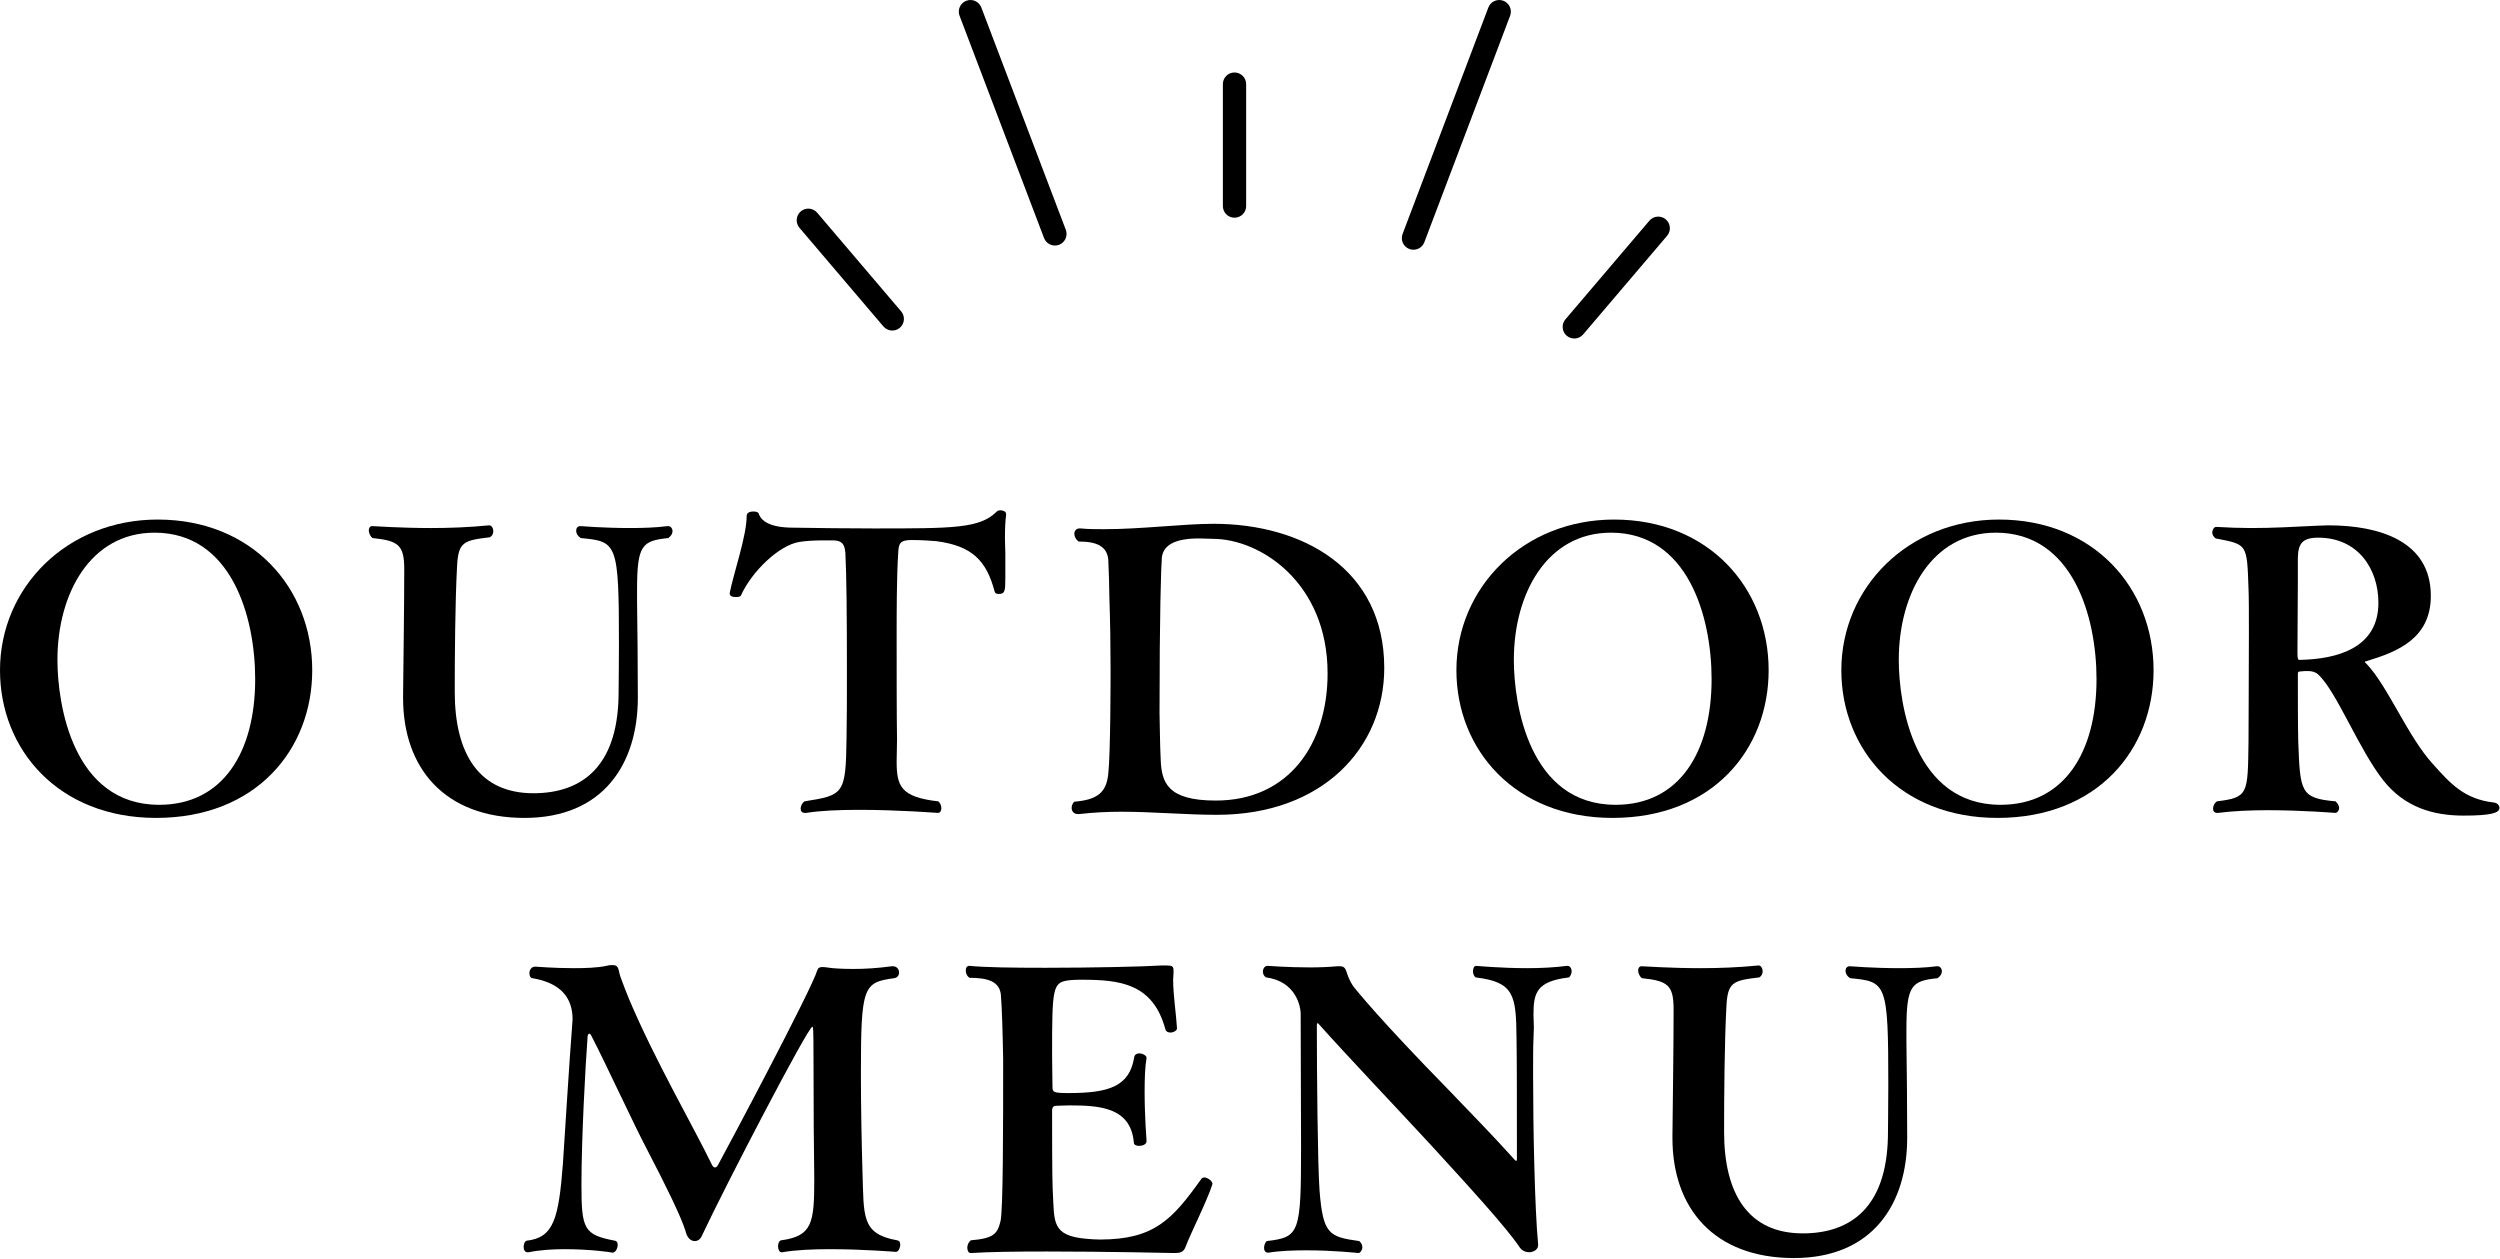
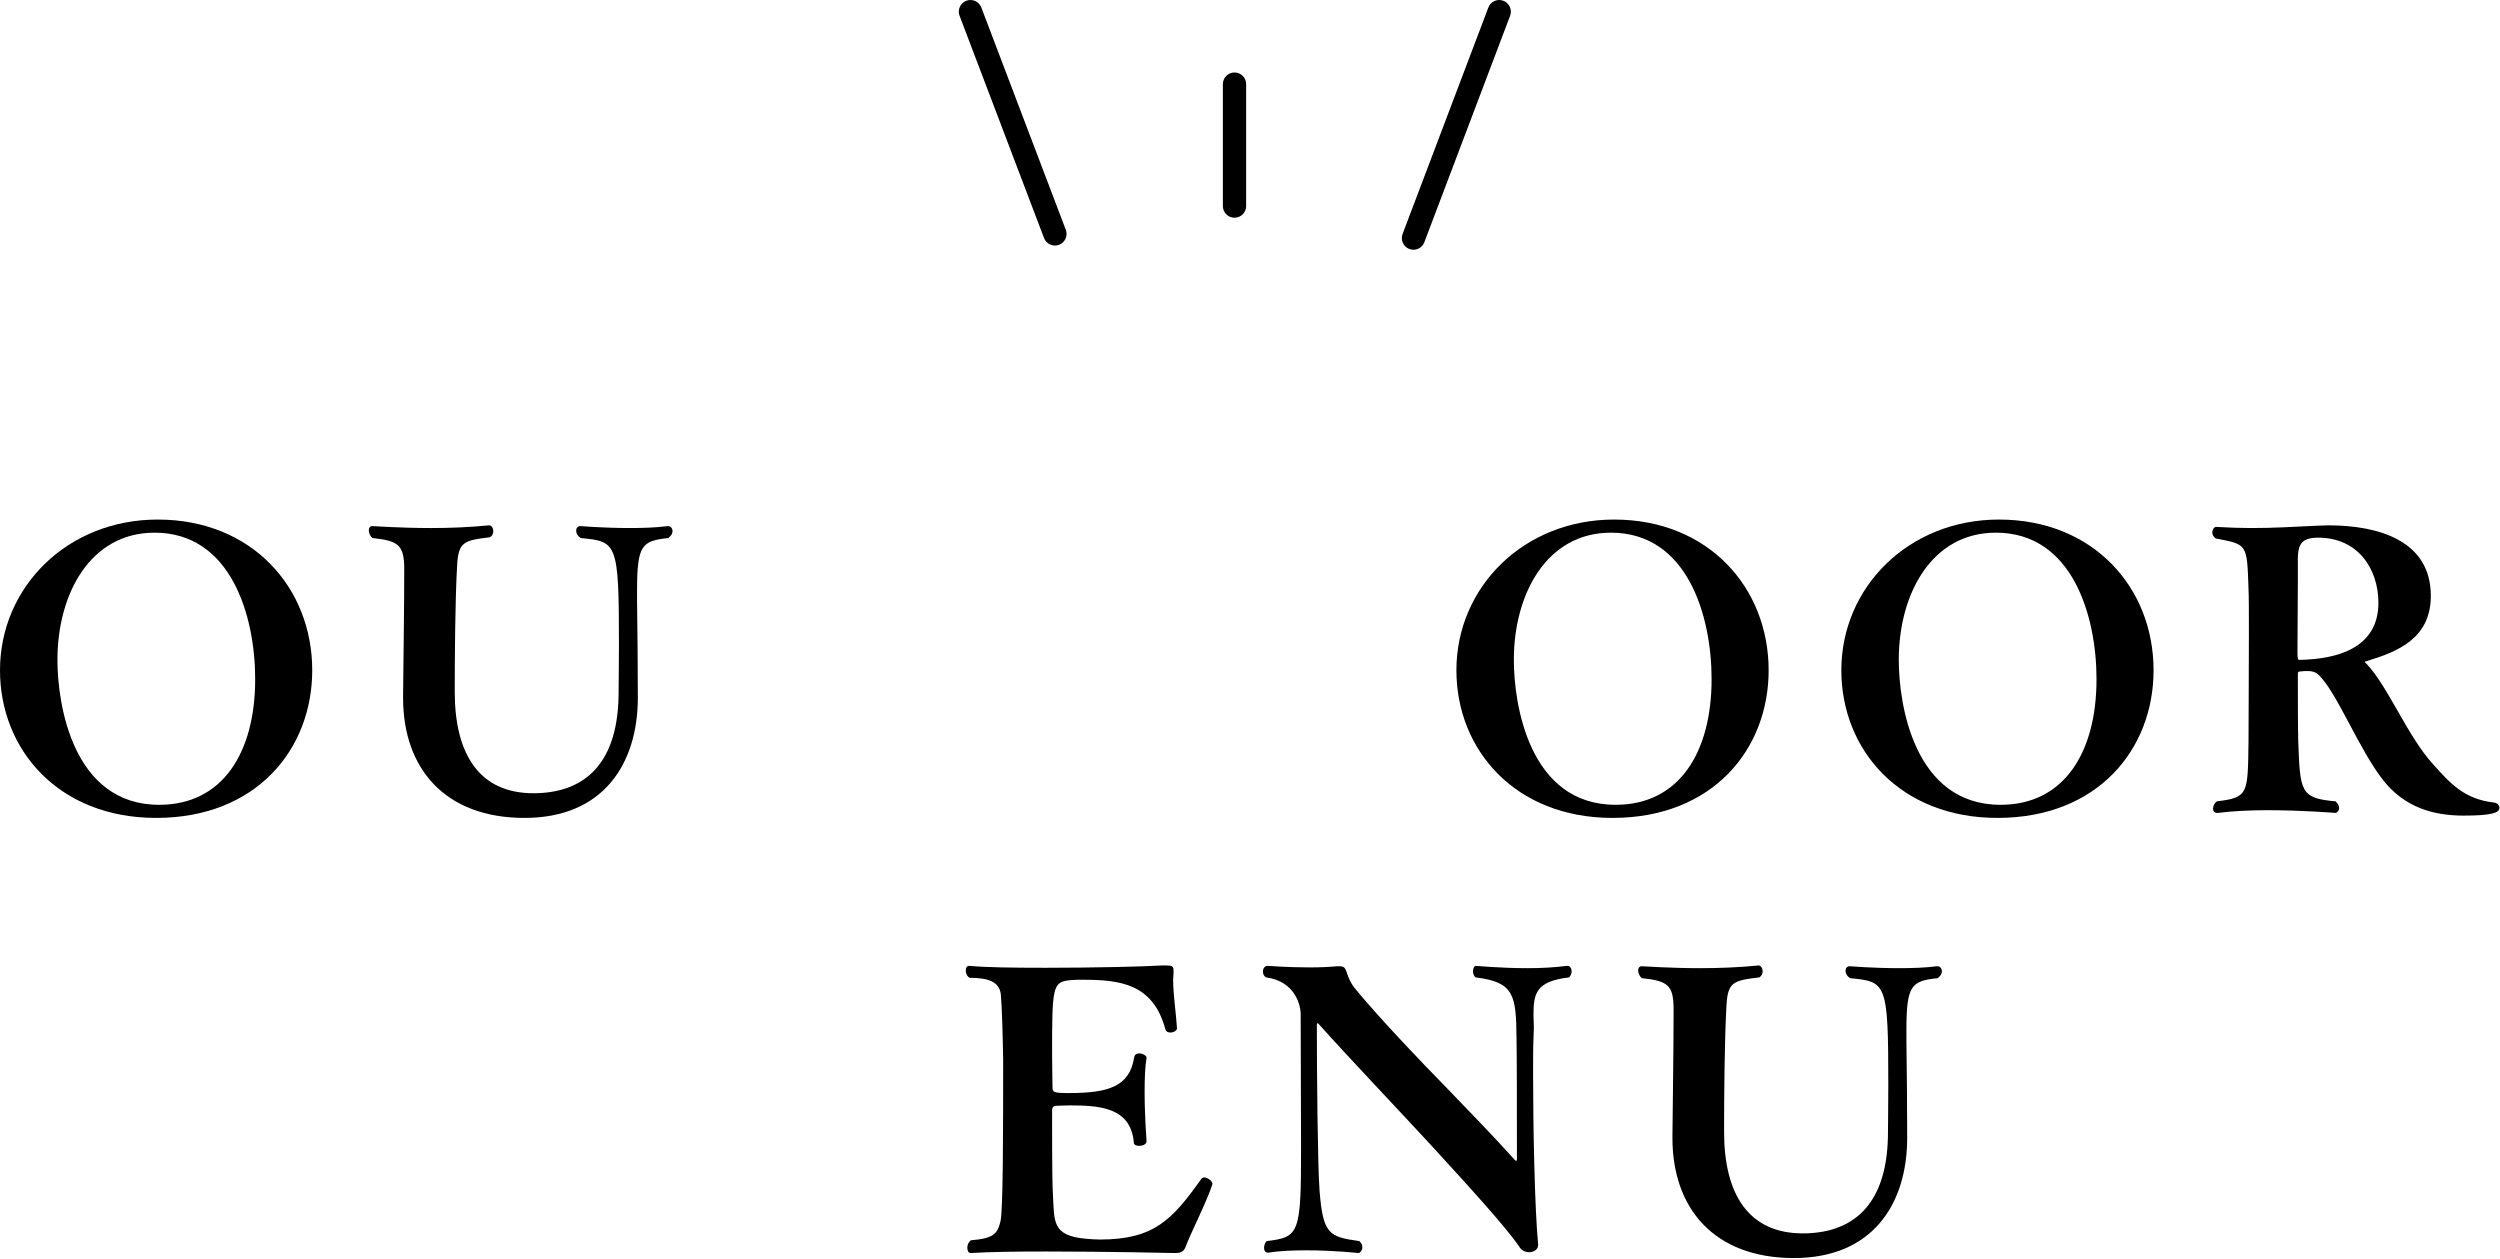
<svg xmlns="http://www.w3.org/2000/svg" width="100%" height="100%" viewBox="0 0 1743 878" version="1.1" xml:space="preserve" style="fill-rule:evenodd;clip-rule:evenodd;stroke-linejoin:round;stroke-miterlimit:2;">
  <path d="M177.912,473.496c0,-43.806 -16.662,-102.118 -70.143,-102.118c-44.882,-0 -67.725,42.725 -67.725,88.681c-0,31.175 10.75,101.05 70.95,101.05c44.343,-0 66.918,-36.55 66.918,-87.613m-69.068,96.75c-67.994,0 -108.844,-47.568 -108.844,-102.931c-0,-58.05 47.031,-105.081 109.919,-105.081c65.843,-0 107.768,47.569 107.768,105.081c0,55.094 -38.968,102.931 -108.843,102.931" style="fill-rule:nonzero;" />
  <path d="M444.16,419.48c0.269,19.35 0.538,45.419 0.538,66.919c-0,45.956 -23.919,83.85 -79.013,83.85c-55.631,-0 -84.656,-34.669 -84.656,-83.582l-0,-2.15c0.269,-24.725 0.806,-63.156 0.806,-87.612c0,-16.931 -4.031,-19.888 -22.037,-21.769c-1.607,-1.075 -2.682,-3.494 -2.682,-5.375c0,-1.612 0.807,-2.956 2.413,-2.956c1.619,-0 19.356,1.344 41.394,1.344c12.631,-0 26.6,-0.538 40.037,-1.882l0.269,0c1.344,0 2.687,1.882 2.687,4.032c0,1.612 -0.537,3.225 -2.418,4.3c-18.275,2.15 -22.038,3.225 -22.844,20.425c-1.338,24.456 -1.606,62.887 -1.606,87.343c-0,43.532 17.2,70.682 54.818,70.682c33.325,-0 58.319,-18.007 59.394,-67.188c0,-4.569 0.269,-19.35 0.269,-36.281c-0,-71.488 -1.344,-72.025 -26.606,-74.444c-2.15,-1.344 -3.225,-3.225 -3.225,-5.106c-0,-1.881 1.075,-3.225 2.956,-3.225c0.269,-0 16.394,1.344 34.4,1.344c8.869,-0 18.275,-0.269 26.337,-1.344l0.538,-0c1.612,-0 2.956,1.612 2.956,3.494c0,1.612 -0.806,3.225 -2.956,4.837c-18.275,1.881 -21.769,4.838 -21.769,36.013l0,8.331Z" style="fill-rule:nonzero;" />
-   <path d="M561.173,566.752c-2.15,-0 -2.956,-1.344 -2.956,-2.956c-0,-1.882 1.075,-4.032 2.687,-5.107c27.413,-4.3 28.757,-5.106 29.294,-43.537c0.269,-13.169 0.269,-29.831 0.269,-47.031c-0,-39.775 -0.269,-66.65 -1.075,-82.769c-0.538,-7.531 -4.031,-8.6 -9.138,-8.6l-5.643,-0c-6.182,-0 -12.363,0.269 -17.2,1.069c-14.244,2.156 -33.325,20.7 -40.85,37.362c-0.269,0.8 -1.882,1.069 -3.763,1.069c-1.881,-0 -4.031,-0.538 -4.031,-2.419l-0,-0.537c2.956,-14.513 11.825,-39.775 11.825,-53.744c-0,-2.156 2.419,-2.956 4.569,-2.956c1.881,-0 3.493,0.531 3.762,1.337c1.613,5.113 7.525,9.95 24.188,9.95c17.468,0.269 37.087,0.538 55.9,0.538c56.168,-0 74.168,-0 86,-11.825c0.537,-0.538 1.337,-0.807 2.681,-0.807c1.619,0 3.762,0.807 3.762,2.682l0,0.812c-0.537,2.95 -0.806,9.675 -0.806,16.119c0,3.494 0.269,7.256 0.269,10.219l-0,17.462c-0,8.869 -0.269,11.019 -4.569,11.019c-1.606,-0 -2.681,-0.538 -2.956,-1.881c-5.644,-21.5 -15.85,-31.707 -40.575,-34.932c-0.538,0 -8.869,-0.806 -16.931,-0.806c-8.332,0 -9.407,2.144 -9.675,9.406c-1.075,15.857 -1.075,43.263 -1.075,56.969c-0,23.919 -0,56.975 0.268,72.563c0,5.912 -0.268,11.018 -0.268,15.318c-0,17.2 2.687,24.994 29.018,27.95c1.35,1.075 2.157,2.957 2.157,4.838c-0,1.612 -0.807,3.225 -2.425,3.225c-0.263,-0 -27.675,-2.15 -54.819,-2.15c-13.706,-0 -27.144,0.537 -37.088,2.15l-0.806,-0Z" style="fill-rule:nonzero;" />
-   <path d="M809.226,529.127c0.538,16.394 4.569,29.025 38.431,29.025c50.525,-0 77.938,-38.969 77.938,-88.688c-0,-63.15 -46.769,-93.793 -80.088,-93.793c-2.956,-0 -6.181,-0.269 -9.675,-0.269c-18.275,-0 -24.993,5.65 -25.8,13.444c-0.537,6.443 -1.612,39.768 -1.612,108.568c0.269,10.482 0.269,21.232 0.806,31.713m-57.781,38.431c-2.956,0 -4.3,-2.15 -4.3,-4.3c-0,-1.612 0.806,-3.494 1.881,-4.3c15.856,-1.344 22.306,-6.181 23.65,-19.35c1.613,-13.975 1.613,-69.069 1.613,-72.562c-0,-16.932 -0.269,-34.132 -0.807,-49.45c0,-6.444 -0.537,-23.644 -0.806,-27.675c-1.075,-9.138 -8.062,-12.363 -20.694,-12.363c-1.881,-1.344 -2.956,-3.5 -2.956,-5.375c0,-2.156 1.344,-3.762 3.763,-3.762l0.537,-0c5.375,0.537 10.75,0.537 16.394,0.537c26.337,0 55.362,-3.762 76.325,-3.762c61.812,-0 119.05,31.168 119.05,100.506c-0,55.631 -43,102.394 -116.631,102.394c-21.769,-0 -44.613,-2.15 -66.919,-2.15c-9.944,-0 -19.619,0.537 -29.025,1.612l-1.075,0Z" style="fill-rule:nonzero;" />
  <path d="M1193.32,473.496c-0,-43.806 -16.663,-102.118 -70.144,-102.118c-44.875,-0 -67.725,42.725 -67.725,88.681c-0,31.175 10.75,101.05 70.95,101.05c44.343,-0 66.919,-36.55 66.919,-87.613m-69.069,96.75c-67.994,0 -108.844,-47.568 -108.844,-102.931c-0,-58.05 47.037,-105.081 109.919,-105.081c65.843,-0 107.768,47.569 107.768,105.081c0,55.094 -38.968,102.931 -108.843,102.931" style="fill-rule:nonzero;" />
  <path d="M1461.69,473.496c0,-43.806 -16.662,-102.118 -70.143,-102.118c-44.875,-0 -67.725,42.725 -67.725,88.681c-0,31.175 10.75,101.05 70.95,101.05c44.343,-0 66.918,-36.55 66.918,-87.613m-69.068,96.75c-67.994,0 -108.844,-47.568 -108.844,-102.931c-0,-58.05 47.037,-105.081 109.919,-105.081c65.843,-0 107.768,47.569 107.768,105.081c0,55.094 -38.968,102.931 -108.843,102.931" style="fill-rule:nonzero;" />
  <path d="M1603.67,460.059c25.532,-0.537 54.557,-8.062 54.557,-39.775c-0,-23.65 -14.25,-45.418 -41.925,-45.418c-11.288,-0 -13.975,4.3 -14.244,13.975l-0,17.468c-0,13.169 -0.269,33.863 -0.269,48.644c0,4.031 0.269,5.106 1.344,5.106l0.537,0Zm-57.781,106.694c-2.15,0 -2.956,-1.344 -2.956,-2.956c-0,-1.881 1.075,-4.031 2.687,-5.106c22.038,-2.688 21.5,-5.107 22.038,-41.388c-0,-12.094 0.269,-48.375 0.269,-76.056c-0,-13.975 -0,-25.531 -0.269,-30.906c-1.081,-31.444 -0.806,-30.638 -22.844,-34.938c-1.612,-1.075 -2.419,-2.687 -2.419,-4.025c0,-2.156 1.344,-4.031 2.688,-4.031c8.869,0.531 16.931,0.8 24.456,0.8c15.319,-0 29.025,-0.8 45.688,-1.613c2.681,0 5.375,-0.268 8.062,-0.268c35.738,-0 71.481,11.018 71.481,49.181c0,29.831 -23.375,38.969 -44.612,45.419c-0.8,0.268 -1.338,0.268 -1.338,0.806c0,0.269 0.538,0.537 1.075,1.075c15.05,15.856 28.75,50.794 46.494,70.144c11.825,13.168 21.494,24.187 42.188,26.606c2.693,0.269 4.031,2.15 4.031,3.762c-0,3.494 -5.644,5.375 -24.994,5.375c-21.494,0 -41.119,-5.912 -55.894,-24.456c-17.2,-21.769 -32.518,-61.812 -45.418,-73.906c-2.15,-1.881 -4.569,-2.419 -7.263,-2.419c-1.606,0 -3.219,0 -5.1,0.269c-1.881,-0 -1.881,0.537 -1.881,2.419c-0,12.093 -0,35.743 0.269,46.225c1.343,35.206 1.343,39.775 26.068,41.925c1.613,1.612 2.419,3.225 2.419,4.568c0,1.882 -1.344,3.494 -2.687,3.494c-0.269,0 -22.844,-1.881 -47.032,-1.881c-12.093,-0 -24.456,0.537 -34.668,1.881l-0.538,0Z" style="fill-rule:nonzero;" />
-   <path d="M544.868,873.078c-1.612,0 -2.419,-2.15 -2.419,-4.3c0,-1.881 0.807,-3.762 2.15,-4.031c21.763,-2.956 23.113,-12.094 23.113,-42.731c-0.269,-12.9 -0.538,-54.557 -0.538,-84.925c0,-20.694 -0.268,-21.232 -0.812,-21.232c-2.95,0 -60.463,110.457 -76.856,145.394c-1.075,2.688 -2.957,4.031 -5.107,4.031c-4.031,0 -5.912,-4.3 -6.45,-6.987c-2.956,-9.675 -13.437,-31.175 -26.337,-55.9c-10.481,-19.888 -29.294,-61.006 -39.506,-80.619c-0.538,-0.812 -0.807,-1.081 -1.344,-1.081c-0.538,-0 -1.075,1.081 -1.075,1.881c-1.613,21.231 -4.3,71.488 -4.3,103.738c-0,30.368 1.612,34.668 23.381,38.7c1.344,0.268 1.881,1.343 1.881,2.956c0,2.419 -1.612,5.375 -3.493,5.375l-0.269,-0c-0.269,-0.269 -15.588,-2.419 -33.056,-2.419c-8.332,0 -17.469,0.538 -25.263,2.15l-0.806,0c-1.881,0 -2.688,-1.881 -2.688,-3.762c0,-1.882 0.807,-4.032 2.15,-4.3c18.813,-2.15 22.307,-15.319 25.263,-54.019c0.806,-12.094 4.569,-72.831 6.45,-96.481c-0,-1.338 0.269,-2.688 0.269,-3.763c-0,-14.506 -7.525,-25.262 -27.95,-28.756c-1.344,-0 -2.15,-1.613 -2.15,-3.488c-0,-2.156 1.343,-4.568 4.031,-4.568c0.537,-0 13.169,1.075 26.875,1.075c8.062,-0 16.394,-0.269 22.844,-1.619c1.881,-0.538 3.225,-0.538 4.3,-0.538c4.568,0 3.762,3.225 5.375,8.063c1.075,3.225 5.106,13.437 5.912,15.325c17.738,42.187 44.881,88.95 58.05,116.094c0.538,1.075 1.344,1.612 1.881,1.612c0.807,0 1.613,-0.537 2.15,-1.612c5.644,-10.213 65.307,-122.282 69.338,-135.988c0.531,-1.606 1.612,-2.144 3.762,-2.144c1.069,0 2.688,0.269 4.838,0.538c1.344,0.269 7.794,0.806 16.662,0.806c7.794,0 16.932,-0.537 26.6,-1.887l0.813,-0c2.681,-0 4.3,2.15 4.3,4.3c-0,1.881 -1.081,3.762 -3.494,4.031c-21.5,2.956 -23.119,5.65 -23.119,66.65c0,23.381 0.538,49.719 1.082,67.725c1.075,31.712 -1.082,43.806 24.181,48.375c1.619,0.269 2.156,1.344 2.156,2.956c0,2.419 -1.35,5.106 -2.956,5.106c-0.269,0 -22.844,-1.881 -45.963,-1.881c-12.087,0 -24.181,0.538 -33.318,2.15l-0.538,0Z" style="fill-rule:nonzero;" />
  <path d="M845.326,825.511c-3.494,11.287 -15.588,35.206 -18.544,43.268c-1.344,4.032 -3.494,4.838 -8.063,4.838c0,-0 -47.031,-1.075 -88.95,-1.075c-20.962,-0 -40.85,0.269 -52.675,1.075l-0.268,-0c-1.613,-0 -2.419,-1.613 -2.419,-3.763c-0,-1.881 0.806,-3.762 2.419,-5.106c16.125,-1.344 18.543,-4.569 20.693,-13.169c1.882,-7.256 1.882,-65.575 1.882,-112.875c-0.275,-16.393 -0.813,-36.281 -1.613,-45.418c-1.075,-9.138 -9.406,-11.557 -21.769,-11.557c-1.881,-1.075 -2.693,-3.225 -2.693,-5.106c-0,-1.881 0.812,-3.225 2.425,-3.225l0.268,0c10.213,1.075 30.638,1.344 52.669,1.344c32.525,-0 68.8,-0.8 81.163,-1.613l3.493,0c3.763,0 4.838,0.538 4.838,3.494l-0,1.881c-0,1.344 -0.269,2.957 -0.269,4.569c0,10.481 2.15,24.188 2.688,33.863c-0,1.612 -2.419,2.956 -4.569,2.956c-1.613,-0 -2.956,-0.538 -3.494,-2.15c-8.6,-31.981 -31.437,-34.669 -58.319,-34.669c-2.681,0 -5.106,0 -7.787,0.269c-12.631,1.344 -12.906,3.762 -12.906,52.406c-0,8.063 0.275,15.856 0.275,22.306c-0,3.494 1.075,4.032 11.281,4.032c27.956,-0 42.462,-4.569 45.687,-24.994c0.269,-1.881 1.882,-2.688 3.5,-2.688c2.413,0 5.1,1.613 5.1,2.957l0,0.268c-1.068,6.182 -1.337,14.782 -1.337,23.382c-0,17.2 1.337,34.4 1.337,34.4l0,0.268c0,2.15 -2.687,3.225 -5.1,3.225c-1.887,0 -3.762,-0.537 -3.762,-2.418c-2.156,-24.725 -24.463,-25.8 -45.156,-25.8c-3.494,-0 -6.444,0.268 -8.6,0.268c-1.607,0 -2.95,0.269 -3.225,2.957c-0,47.031 0.275,52.943 0.543,58.05c1.075,19.887 -0.812,29.562 23.107,31.712c3.231,0.269 6.456,0.538 9.675,0.538c37.893,-0 50.525,-13.975 70.681,-42.194c0.537,-0.806 1.344,-1.075 2.15,-1.075c2.419,-0 5.644,2.687 5.644,4.3l-0,0.269Z" style="fill-rule:nonzero;" />
  <path d="M1072.37,868.241c-0,2.688 -2.688,4.569 -5.913,4.838c-2.419,-0 -5.106,-0.807 -6.987,-3.494c-8.869,-13.438 -35.475,-42.463 -61.544,-70.95c-22.038,-23.919 -58.588,-62.35 -78.475,-84.656c-0.269,-0.538 -0.538,-0.538 -0.806,-0.538c-0.538,0 -0.538,0.538 -0.538,1.344c0,32.787 0.538,96.481 1.881,115.294c2.419,30.637 6.719,32.25 27.682,35.206c1.618,1.344 2.156,2.956 2.156,4.3c-0,2.15 -1.613,4.031 -2.694,4.031c-0.269,0 -16.931,-1.881 -36.012,-1.881c-8.869,-0 -18.275,0.269 -26.607,1.612l-0.537,0c-1.875,0 -2.681,-1.612 -2.681,-3.225c-0,-1.881 0.806,-4.031 1.881,-4.837c22.844,-2.688 23.919,-5.375 23.919,-65.306c-0,-27.682 -0.269,-66.113 -0.269,-93.525c-0,-4.032 -2.963,-22.307 -24.188,-24.994c-1.612,-1.075 -2.15,-2.681 -2.15,-4.031c0,-2.15 1.344,-4.032 3.219,-4.032c0,0 14.519,1.082 29.563,1.082c6.718,-0 13.437,-0.269 19.087,-0.813l1.606,0c6.188,0 3.225,5.113 9.944,14.513c2.688,3.231 17.738,22.306 66.113,71.756c14.781,15.319 32.25,33.325 46.225,48.912c0.268,0.269 0.806,0.538 0.806,0.538c0.537,-0 0.537,-0.806 0.537,-1.613c0,-26.337 0,-72.293 -0.268,-83.85c-0.269,-30.1 -1.613,-39.237 -28.488,-42.462c-1.344,-1.075 -1.881,-2.681 -1.881,-4.3c-0,-1.881 0.806,-3.763 2.15,-3.763c0.269,0 17.2,1.613 36.012,1.613c9.407,-0 19.082,-0.531 27.413,-1.613l0.269,0c1.881,0 2.956,1.882 2.956,3.763c-0,1.619 -0.806,3.494 -1.888,4.3c-22.837,2.687 -24.718,11.019 -24.718,26.069c-0,2.956 0.268,5.912 0.268,8.868c0,2.419 -0.268,4.838 -0.268,7.525c-0.269,5.375 -0.269,14.513 -0.269,25.532c-0,35.743 1.075,92.718 3.494,117.981l-0,0.806Z" style="fill-rule:nonzero;" />
  <path d="M1329.16,726.344c0.268,19.35 0.537,45.418 0.537,66.918c0,45.957 -23.918,83.85 -79.019,83.85c-55.625,0 -84.65,-34.668 -84.65,-83.581l0,-2.15c0.269,-24.725 0.807,-63.156 0.807,-87.612c-0,-16.932 -4.032,-19.888 -22.038,-21.769c-1.612,-1.075 -2.687,-3.494 -2.687,-5.375c-0,-1.613 0.806,-2.956 2.418,-2.956c1.613,-0 19.351,1.343 41.388,1.343c12.631,0 26.606,-0.537 40.044,-1.881l0.268,0c1.344,0 2.688,1.881 2.688,4.031c-0,1.613 -0.538,3.225 -2.419,4.3c-18.281,2.15 -22.037,3.225 -22.843,20.425c-1.344,24.457 -1.613,62.888 -1.613,87.344c0,43.531 17.2,70.681 54.825,70.681c33.325,0 58.319,-18.006 59.394,-67.187c-0,-4.569 0.269,-19.35 0.269,-36.281c-0,-71.488 -1.344,-72.025 -26.607,-74.444c-2.15,-1.344 -3.225,-3.225 -3.225,-5.106c0,-1.882 1.075,-3.225 2.957,-3.225c0.268,-0 16.393,1.343 34.399,1.343c8.869,0 18.269,-0.268 26.332,-1.343l0.537,-0c1.613,-0 2.956,1.612 2.956,3.493c0,1.613 -0.806,3.225 -2.956,4.838c-18.269,1.881 -21.762,4.837 -21.762,36.012l-0,8.332Z" style="fill-rule:nonzero;" />
  <path d="M852.587,58.649c0.001,-4.477 3.636,-8.112 8.113,-8.112c4.477,-0 8.113,3.635 8.112,8.112l0,85.025c0.001,4.478 -3.635,8.113 -8.112,8.113c-4.477,-0 -8.112,-3.635 -8.113,-8.113l0,-85.025Z" />
  <path d="M669.01,10.995c-1.59,-4.186 0.516,-8.875 4.702,-10.466c4.185,-1.59 8.874,0.516 10.465,4.701l58.9,154.975c1.591,4.186 -0.516,8.875 -4.701,10.466c-4.185,1.59 -8.875,-0.516 -10.466,-4.701l-58.9,-154.975Z" />
-   <path d="M557.381,158.819c-2.901,-3.41 -2.489,-8.534 0.92,-11.436c3.41,-2.902 8.534,-2.49 11.436,0.92l58.544,68.787c2.902,3.41 2.49,8.534 -0.92,11.436c-3.41,2.902 -8.534,2.49 -11.436,-0.92l-58.544,-68.787Z" />
-   <path d="M1149.95,153.868c2.902,-3.41 8.026,-3.822 11.436,-0.92c3.41,2.902 3.822,8.026 0.92,11.436l-58.544,68.787c-2.902,3.41 -8.026,3.822 -11.436,0.92c-3.409,-2.902 -3.822,-8.026 -0.92,-11.436l58.544,-68.787Z" />
  <path d="M1037.68,5.241c1.585,-4.188 6.272,-6.3 10.46,-4.714c4.187,1.586 6.299,6.273 4.713,10.46l-59.8,157.9c-1.586,4.187 -6.273,6.299 -10.46,4.713c-4.187,-1.585 -6.299,-6.272 -4.713,-10.459l59.8,-157.9Z" />
</svg>